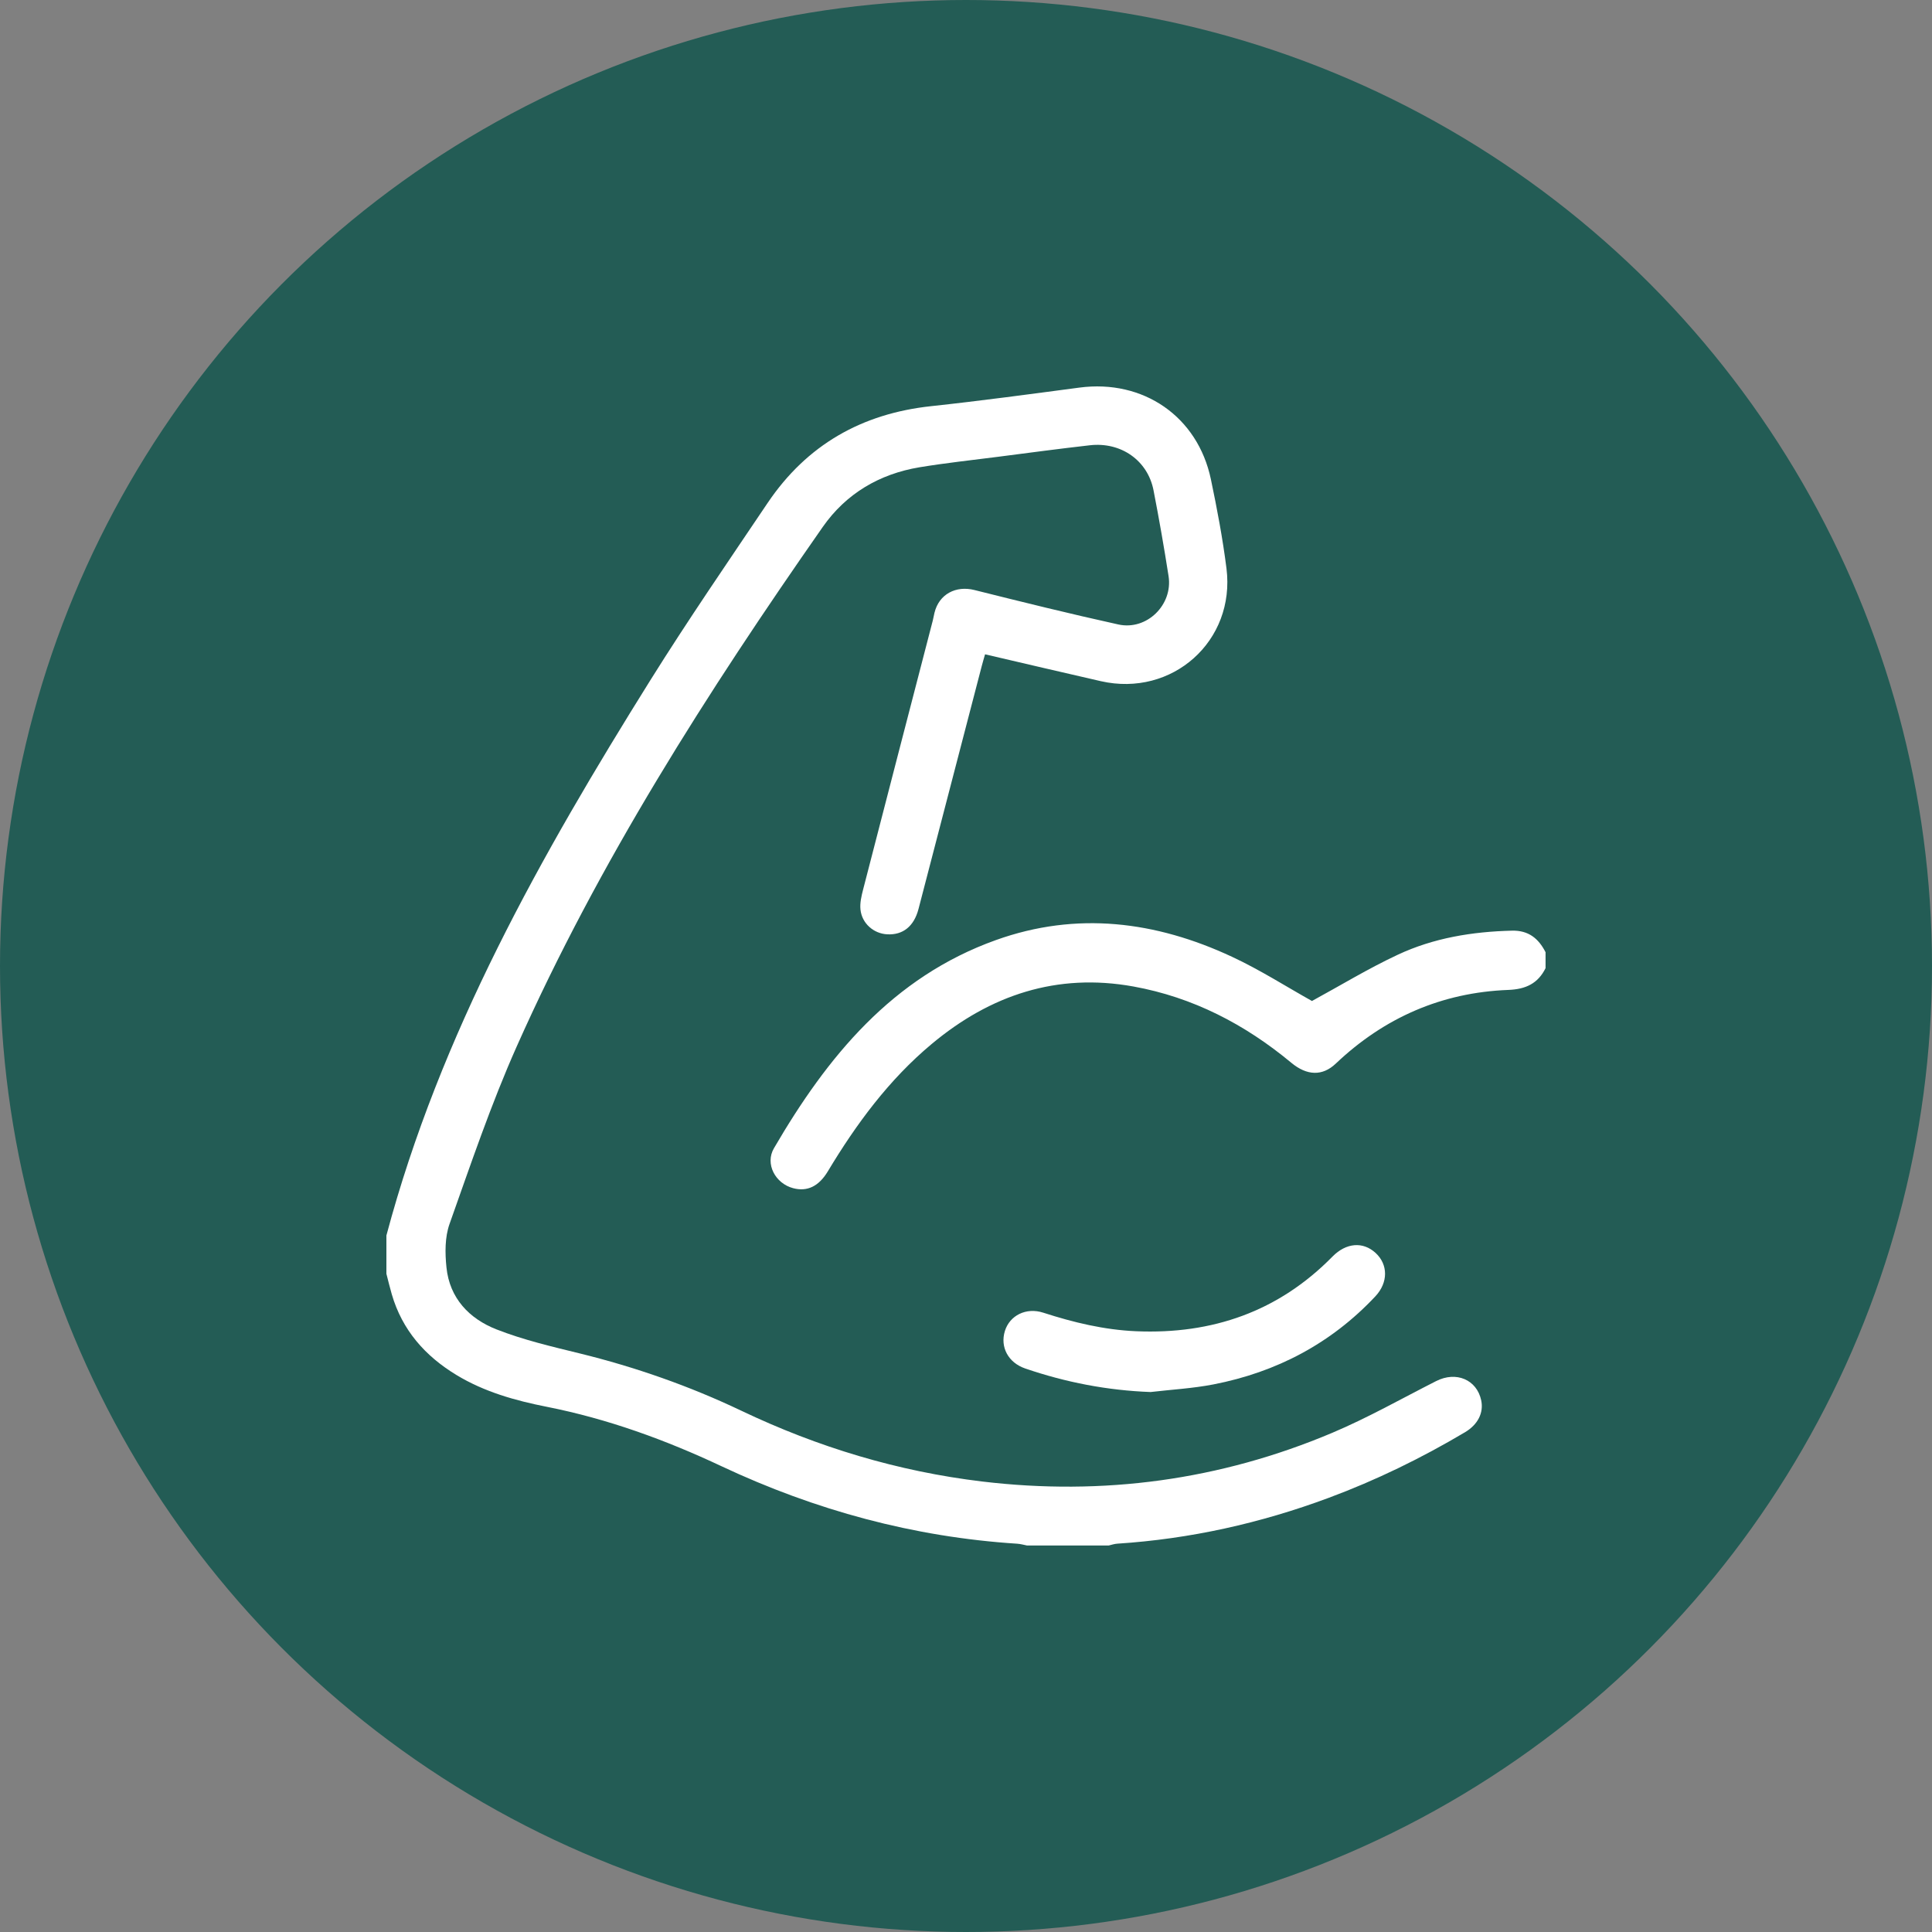
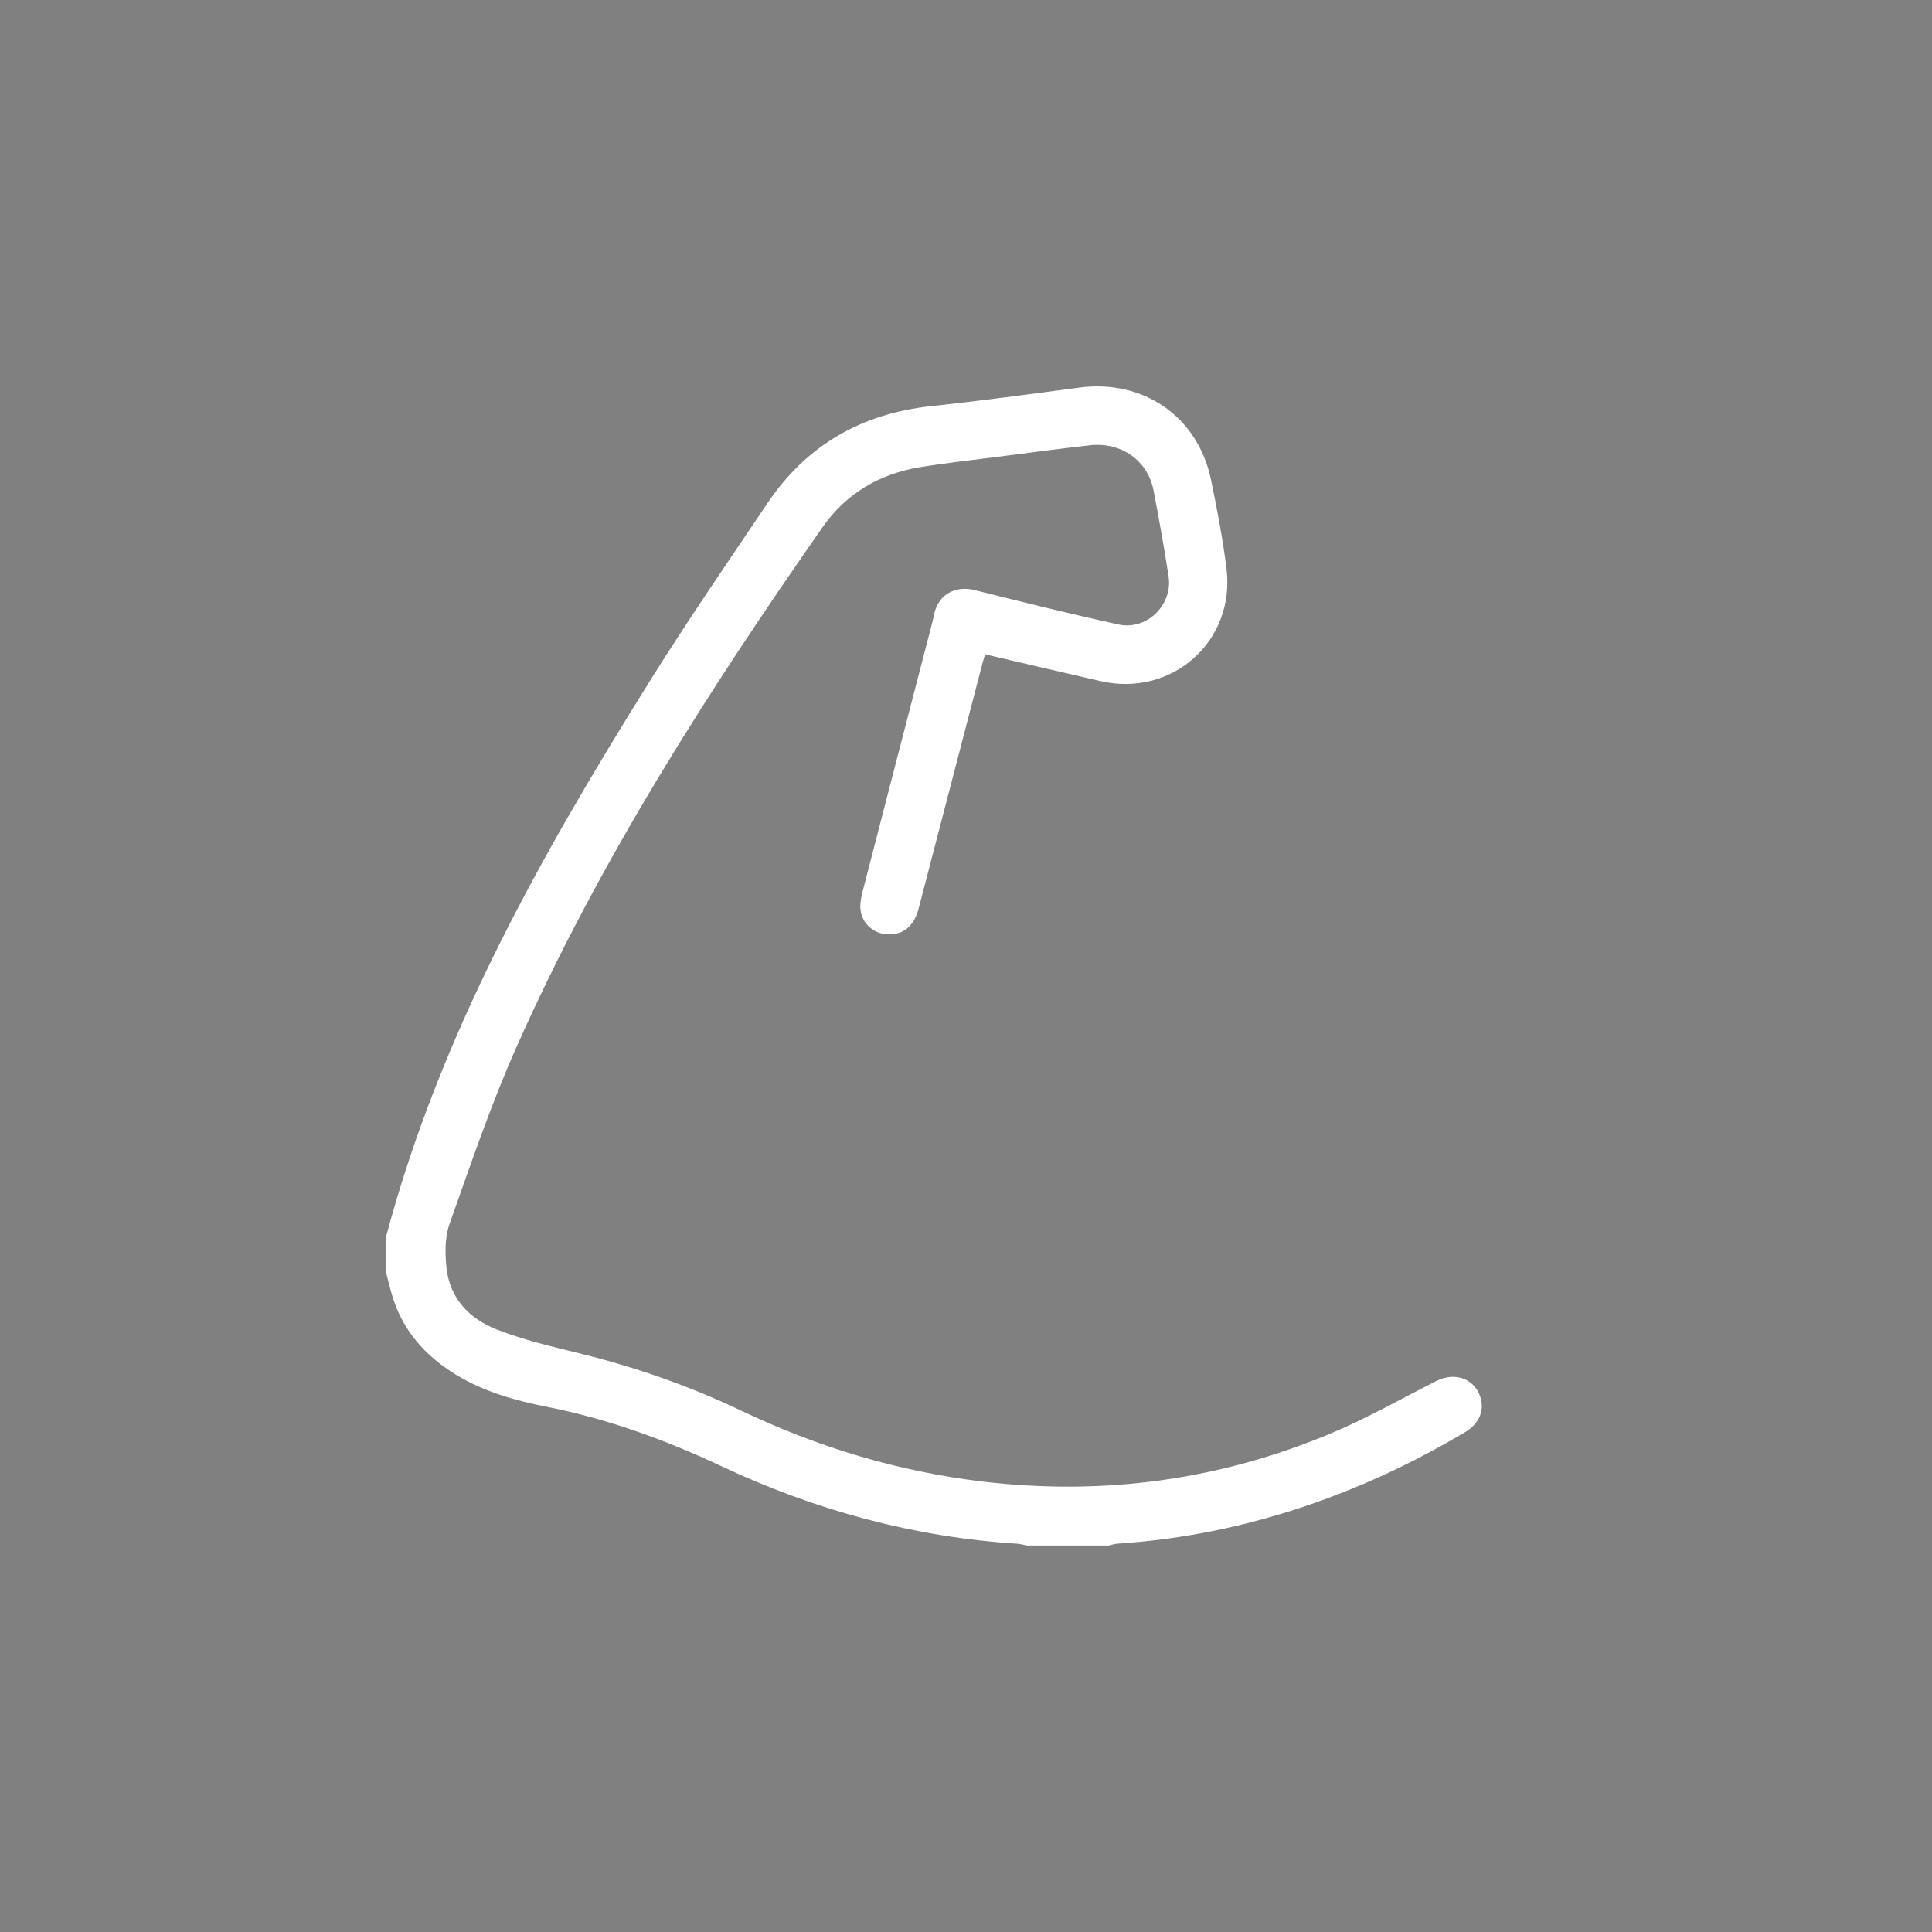
<svg xmlns="http://www.w3.org/2000/svg" fill="none" viewBox="0 0 45 45" height="45" width="45">
  <rect x="0" y="0" width="45" height="45" fill="#808080" stroke="none" />
-   <circle fill="#235C55" r="22.5" cy="22.5" cx="22.5" />
  <path fill="white" d="M9.001 28.773C10.252 24.084 12.604 19.917 15.147 15.845C16.022 14.445 16.958 13.084 17.88 11.714C18.791 10.363 20.072 9.633 21.691 9.46C22.843 9.336 23.992 9.18 25.141 9.028C26.63 8.831 27.897 9.701 28.204 11.164C28.348 11.851 28.479 12.543 28.567 13.239C28.779 14.93 27.304 16.244 25.641 15.866C24.752 15.664 23.864 15.454 22.944 15.24C22.915 15.342 22.888 15.43 22.865 15.52C22.374 17.405 21.884 19.291 21.393 21.175C21.287 21.578 21.029 21.782 20.664 21.762C20.349 21.745 20.076 21.51 20.042 21.185C20.026 21.034 20.064 20.872 20.103 20.721C20.642 18.63 21.185 16.541 21.727 14.451C21.742 14.392 21.751 14.332 21.766 14.272C21.872 13.838 22.265 13.634 22.697 13.743C23.811 14.022 24.927 14.298 26.048 14.545C26.71 14.691 27.323 14.088 27.218 13.418C27.114 12.75 26.997 12.085 26.868 11.421C26.733 10.726 26.112 10.289 25.386 10.371C24.67 10.452 23.956 10.548 23.243 10.64C22.633 10.718 22.021 10.784 21.415 10.884C20.481 11.04 19.705 11.499 19.164 12.273C16.475 16.122 13.95 20.073 12.035 24.375C11.437 25.718 10.964 27.119 10.471 28.507C10.361 28.816 10.364 29.187 10.399 29.521C10.472 30.239 10.931 30.716 11.564 30.964C12.188 31.209 12.851 31.364 13.504 31.524C14.804 31.844 16.059 32.283 17.268 32.859C19.049 33.708 20.915 34.272 22.875 34.507C25.689 34.843 28.415 34.477 31.026 33.375C31.856 33.025 32.646 32.576 33.451 32.168C33.916 31.932 34.397 32.133 34.5 32.616C34.561 32.904 34.425 33.18 34.122 33.36C33.108 33.962 32.053 34.477 30.947 34.888C29.358 35.479 27.719 35.845 26.025 35.955C25.957 35.959 25.889 35.983 25.822 35.998H23.923C23.847 35.983 23.77 35.961 23.693 35.956C21.281 35.801 18.991 35.178 16.809 34.153C15.502 33.538 14.156 33.048 12.736 32.767C12.001 32.622 11.285 32.421 10.636 32.029C9.903 31.586 9.368 30.982 9.125 30.145C9.079 29.987 9.041 29.827 9 29.668C9 29.369 9 29.071 9 28.771L9.001 28.773Z" />
-   <path fill="white" d="M36 22.548C35.823 22.908 35.538 23.041 35.135 23.057C33.58 23.116 32.241 23.703 31.112 24.774C30.8 25.07 30.44 25.055 30.078 24.755C28.999 23.858 27.785 23.228 26.398 22.977C24.618 22.656 23.067 23.175 21.7 24.317C20.703 25.15 19.945 26.179 19.281 27.284C19.069 27.636 18.799 27.761 18.474 27.675C18.06 27.566 17.813 27.11 18.027 26.744C19.267 24.616 20.78 22.761 23.197 21.896C25.077 21.222 26.919 21.456 28.695 22.285C29.352 22.591 29.968 22.986 30.558 23.315C31.218 22.956 31.869 22.559 32.556 22.238C33.392 21.846 34.293 21.7 35.216 21.677C35.603 21.667 35.836 21.86 35.999 22.179V22.548H36Z" />
-   <path fill="white" d="M26.8 32.423C25.794 32.386 24.825 32.198 23.88 31.875C23.483 31.739 23.29 31.375 23.406 31.001C23.518 30.64 23.899 30.445 24.3 30.575C25.005 30.803 25.719 30.975 26.461 31.007C28.236 31.083 29.78 30.548 31.037 29.267C31.352 28.947 31.746 28.911 32.042 29.185C32.331 29.452 32.338 29.87 32.035 30.194C31.004 31.293 29.731 31.961 28.261 32.246C27.781 32.339 27.287 32.366 26.8 32.423Z" />
</svg>